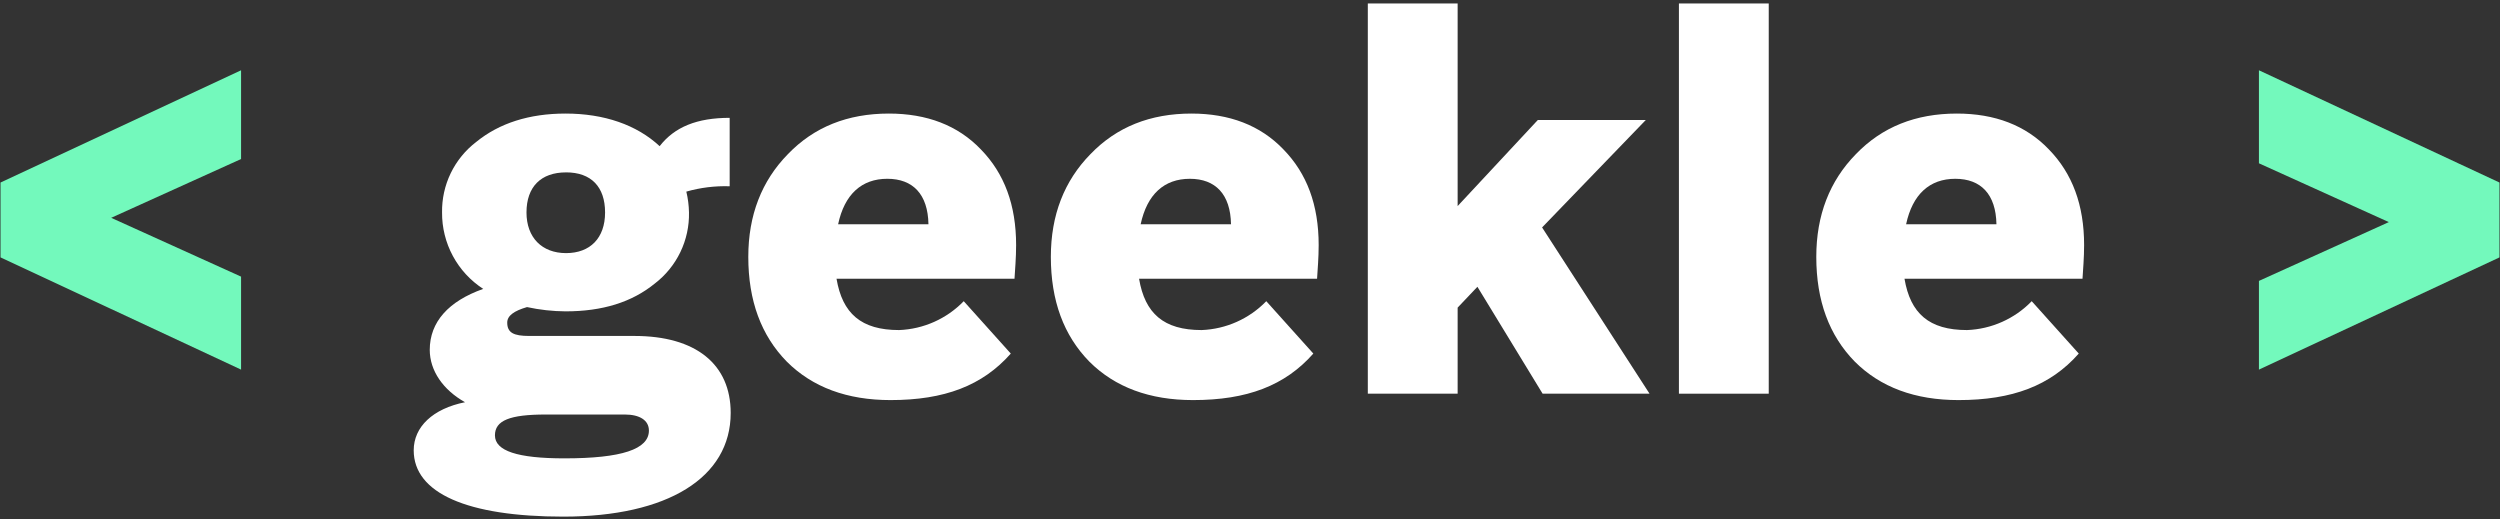
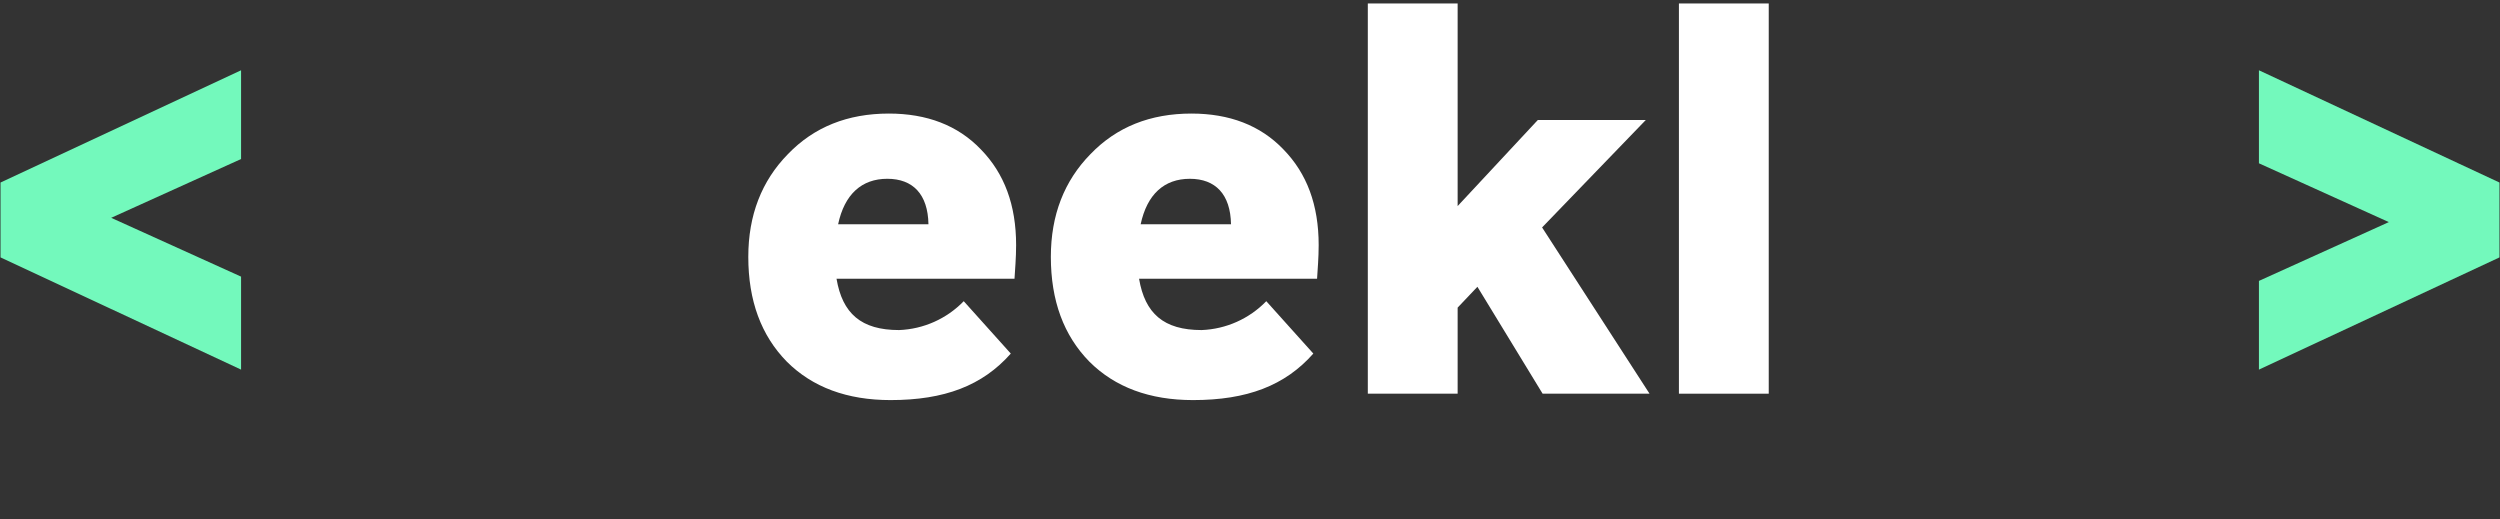
<svg xmlns="http://www.w3.org/2000/svg" width="616" height="128" viewBox="0 0 616 128" fill="none">
  <rect x="0" y="0" width="616" height="128" fill="#333333" stroke="none" />
  <path d="M0.13 63.419V44.976L59.4 17.317V39.184L27.395 53.671L59.4 68.16V91.077L0.13 63.419Z" fill="#73F9BC" />
  <path d="M615.87 44.978V63.421L556.6 91.077V69.214L588.605 54.726L556.6 40.236V17.32L615.87 44.978Z" fill="#73F9BC" />
-   <path d="M138.816 127.297C115.104 127.297 101.937 121.501 101.937 110.962C101.937 105.166 106.679 100.689 114.583 99.107C109.184 96.078 105.891 91.337 105.891 86.2C105.891 79.35 110.5 74.214 119.064 71.186C115.928 69.151 113.354 66.359 111.582 63.067C109.809 59.776 108.895 56.09 108.924 52.352C108.87 48.995 109.605 45.674 111.069 42.653C112.534 39.633 114.687 36.999 117.355 34.962C123.018 30.352 130.395 27.982 139.35 27.982C148.835 27.982 156.868 30.748 162.536 36.015C166.224 31.273 171.755 29.035 179.79 29.035V45.898C176.183 45.777 172.579 46.221 169.11 47.214C169.515 48.898 169.735 50.62 169.768 52.352C169.836 55.728 169.108 59.074 167.643 62.117C166.179 65.16 164.018 67.816 161.336 69.869C155.673 74.478 148.429 76.719 139.341 76.719C136.151 76.695 132.973 76.342 129.856 75.666C126.694 76.589 124.982 77.773 124.982 79.485C124.982 81.987 126.563 82.779 130.383 82.779H156.33C171.476 82.779 180.042 89.759 180.042 101.749C180.042 117.682 164.5 127.297 138.816 127.297ZM139.08 112.94C153.173 112.94 159.891 110.702 159.891 106.09C159.891 103.587 157.651 102.138 153.964 102.138H134.467C125.643 102.138 121.954 103.587 121.954 107.274C121.957 111.097 127.489 112.94 139.08 112.94ZM139.475 42.476C133.284 42.476 129.727 46.031 129.727 52.355C129.727 58.545 133.548 62.367 139.475 62.367C145.402 62.367 149.09 58.678 149.09 52.355C149.09 46.031 145.665 42.471 139.475 42.471V42.476Z" fill="white" />
  <path d="M193.865 89.102C187.542 82.647 184.38 74.087 184.38 63.287C184.38 53.013 187.673 44.584 194.127 37.993C200.58 31.276 208.882 27.982 219.019 27.982C228.371 27.982 236.01 30.879 241.678 36.806C247.474 42.733 250.37 50.506 250.37 60.381C250.37 63.543 250.107 66.441 249.975 68.68H206.119C207.568 77.24 212.177 81.327 221.529 81.327C227.559 81.096 233.267 78.548 237.465 74.213L249.058 87.121C242.076 95.025 232.723 98.58 219.423 98.58C208.753 98.584 200.188 95.425 193.865 89.102ZM206.512 55.253H228.771C228.643 47.877 224.955 44.052 218.631 44.052C212.308 44.052 208.092 47.877 206.512 55.253Z" fill="white" />
  <path d="M268.415 89.102C262.092 82.647 258.93 74.087 258.93 63.287C258.93 53.013 262.221 44.584 268.676 37.993C275.13 31.276 283.431 27.982 293.569 27.982C302.921 27.982 310.56 30.879 316.227 36.806C322.024 42.733 324.921 50.506 324.921 60.381C324.921 63.543 324.657 66.441 324.526 68.68H280.664C282.113 77.24 286.723 81.327 296.075 81.327C302.105 81.096 307.814 78.548 312.012 74.213L323.605 87.121C316.623 95.025 307.269 98.58 293.969 98.58C283.299 98.584 274.737 95.425 268.415 89.102ZM281.061 55.253H303.322C303.19 47.876 299.501 44.055 293.179 44.055C286.857 44.055 282.64 47.877 281.059 55.253H281.061Z" fill="white" />
  <path d="M379.972 56.042L406.446 97.005H380.099L364.034 70.663L359.162 75.797V97.005H337.03V0.855H359.162V50.775L378.919 29.568H405.523L379.972 56.042Z" fill="white" />
  <path d="M413.686 97.005V0.855H435.817V97.005H413.686Z" fill="white" />
-   <path d="M457.019 89.102C450.695 82.647 447.534 74.087 447.534 63.287C447.534 53.013 450.827 44.584 457.281 37.993C463.735 31.276 472.035 27.982 482.174 27.982C491.526 27.982 499.164 30.879 504.832 36.806C510.628 42.733 513.525 50.506 513.525 60.381C513.525 63.543 513.262 66.441 513.13 68.68H469.267C470.716 77.24 475.326 81.327 484.678 81.327C490.708 81.096 496.416 78.548 500.615 74.213L512.207 87.121C505.226 95.025 495.872 98.58 482.572 98.58C471.901 98.584 463.342 95.425 457.019 89.102ZM469.665 55.253H491.924C491.792 47.876 488.105 44.055 481.783 44.055C475.46 44.055 471.246 47.877 469.665 55.253Z" fill="white" />
</svg>